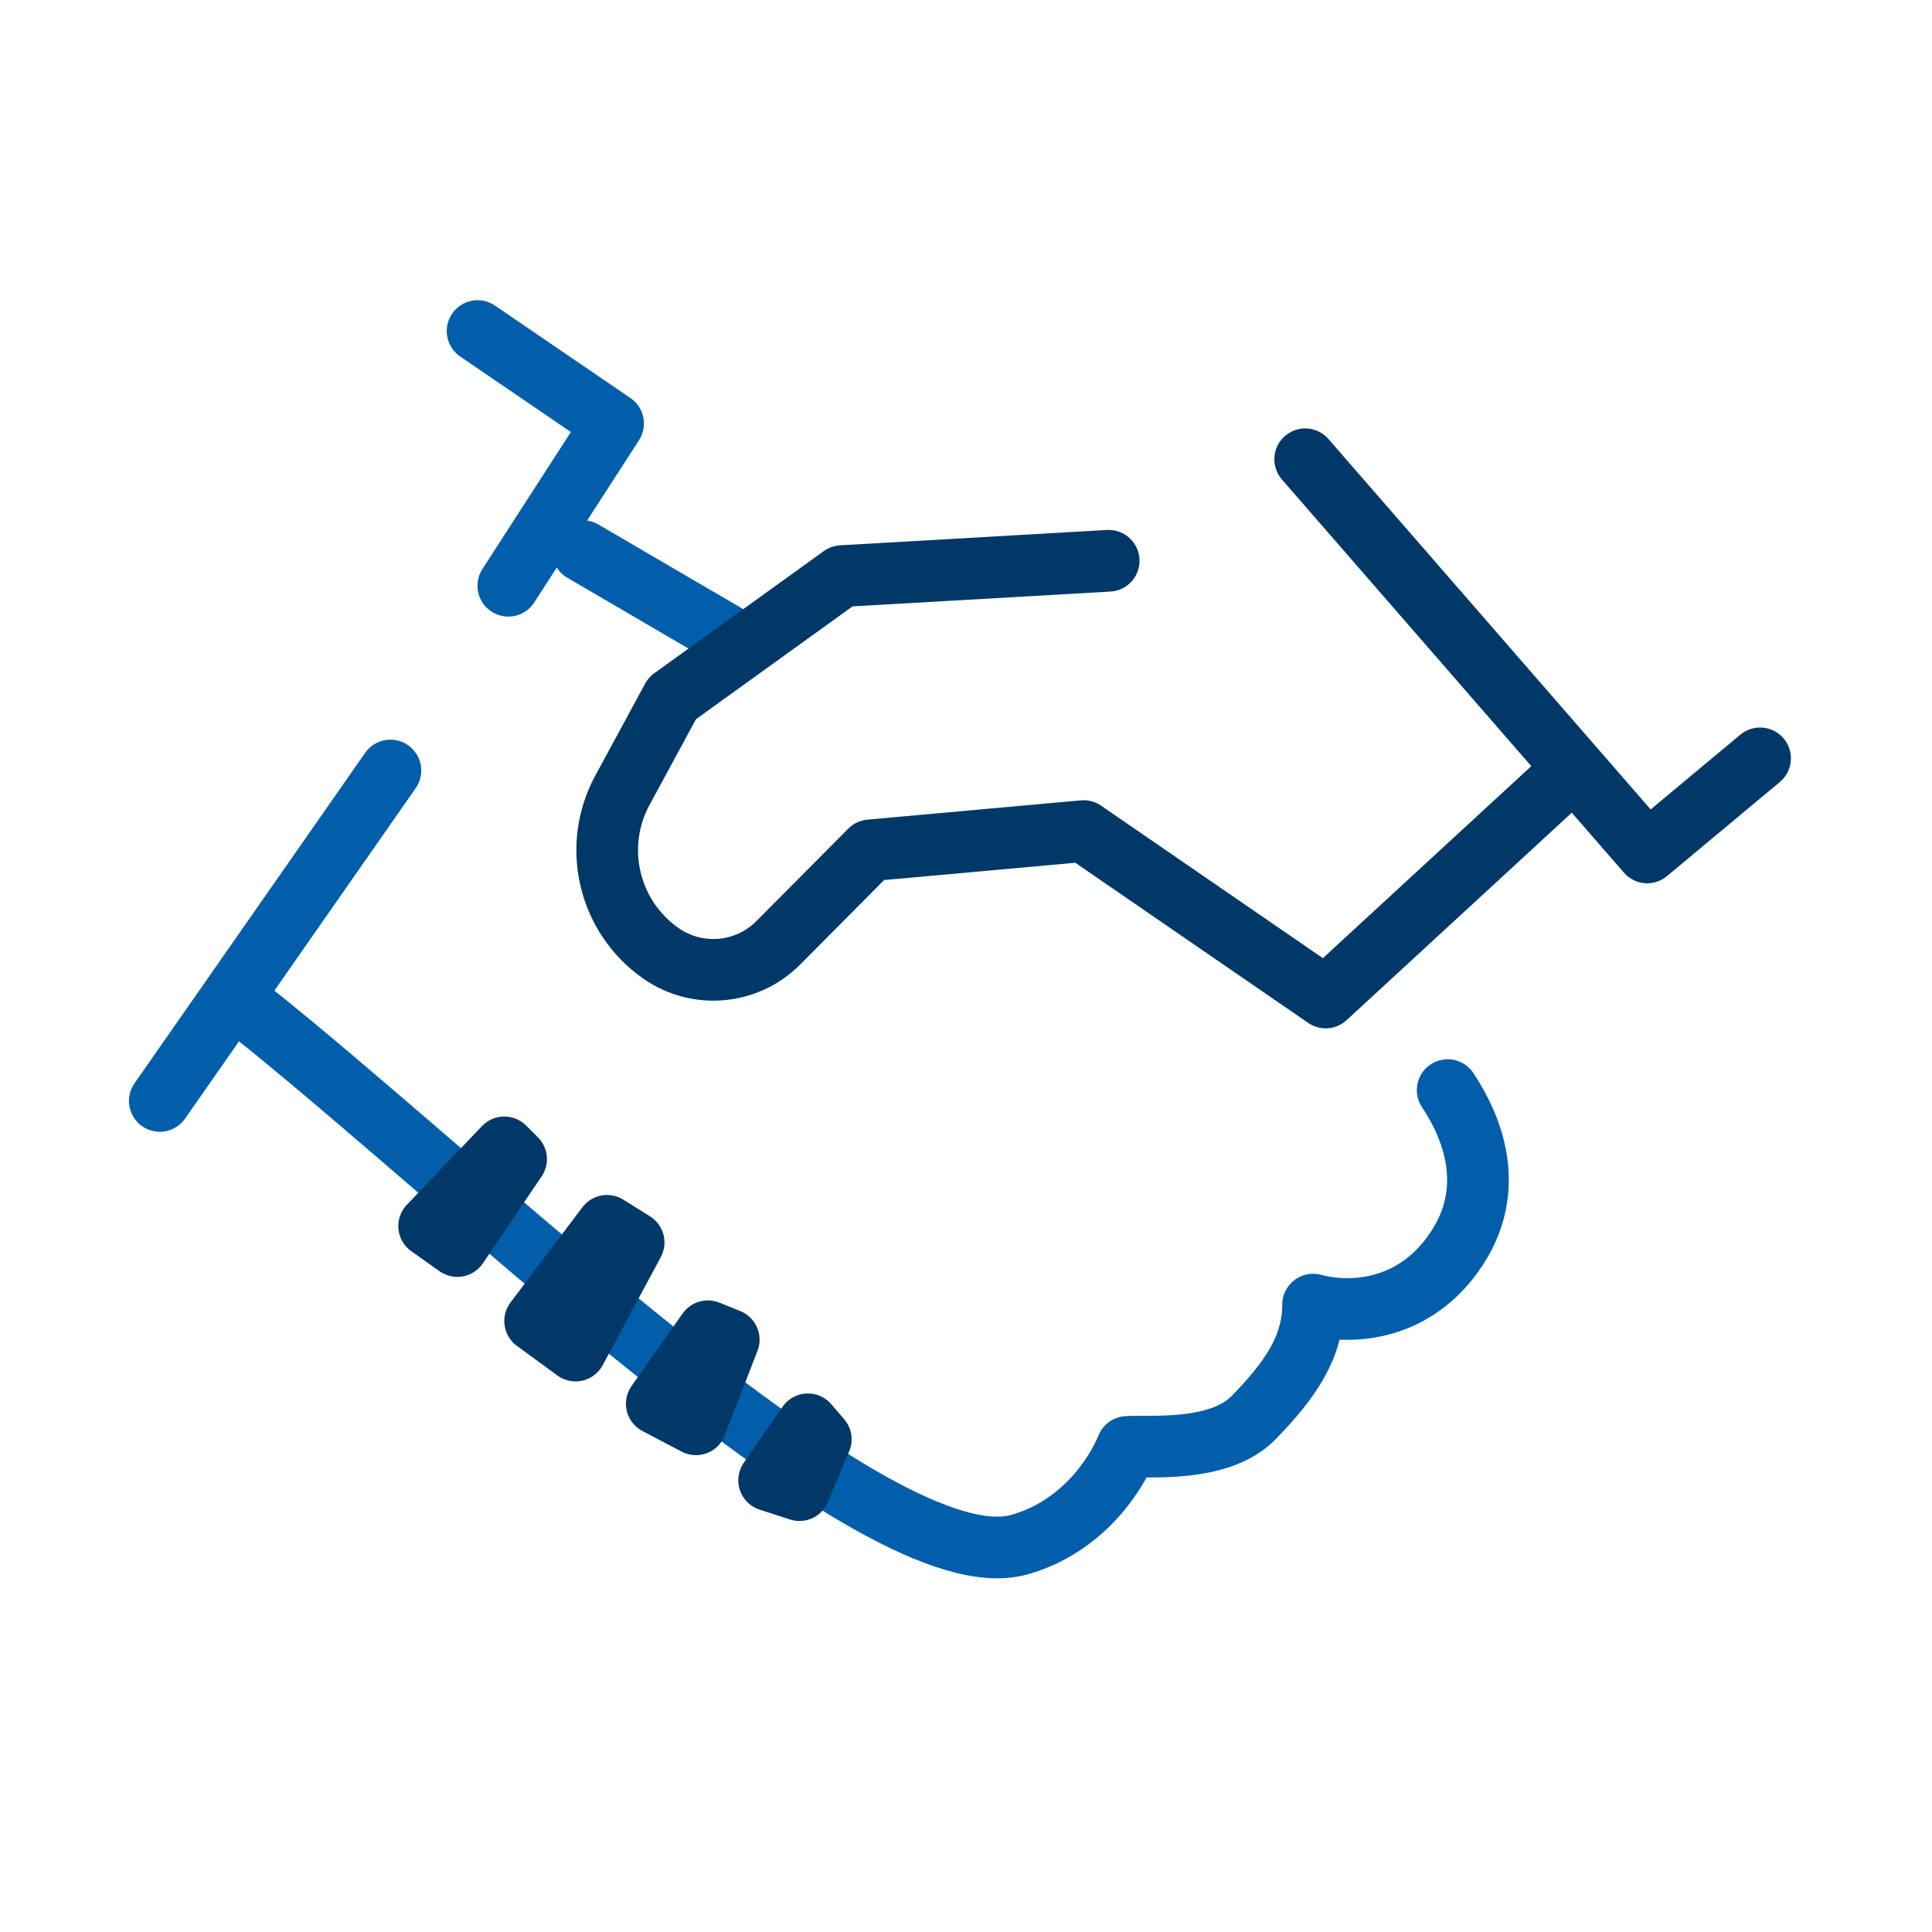
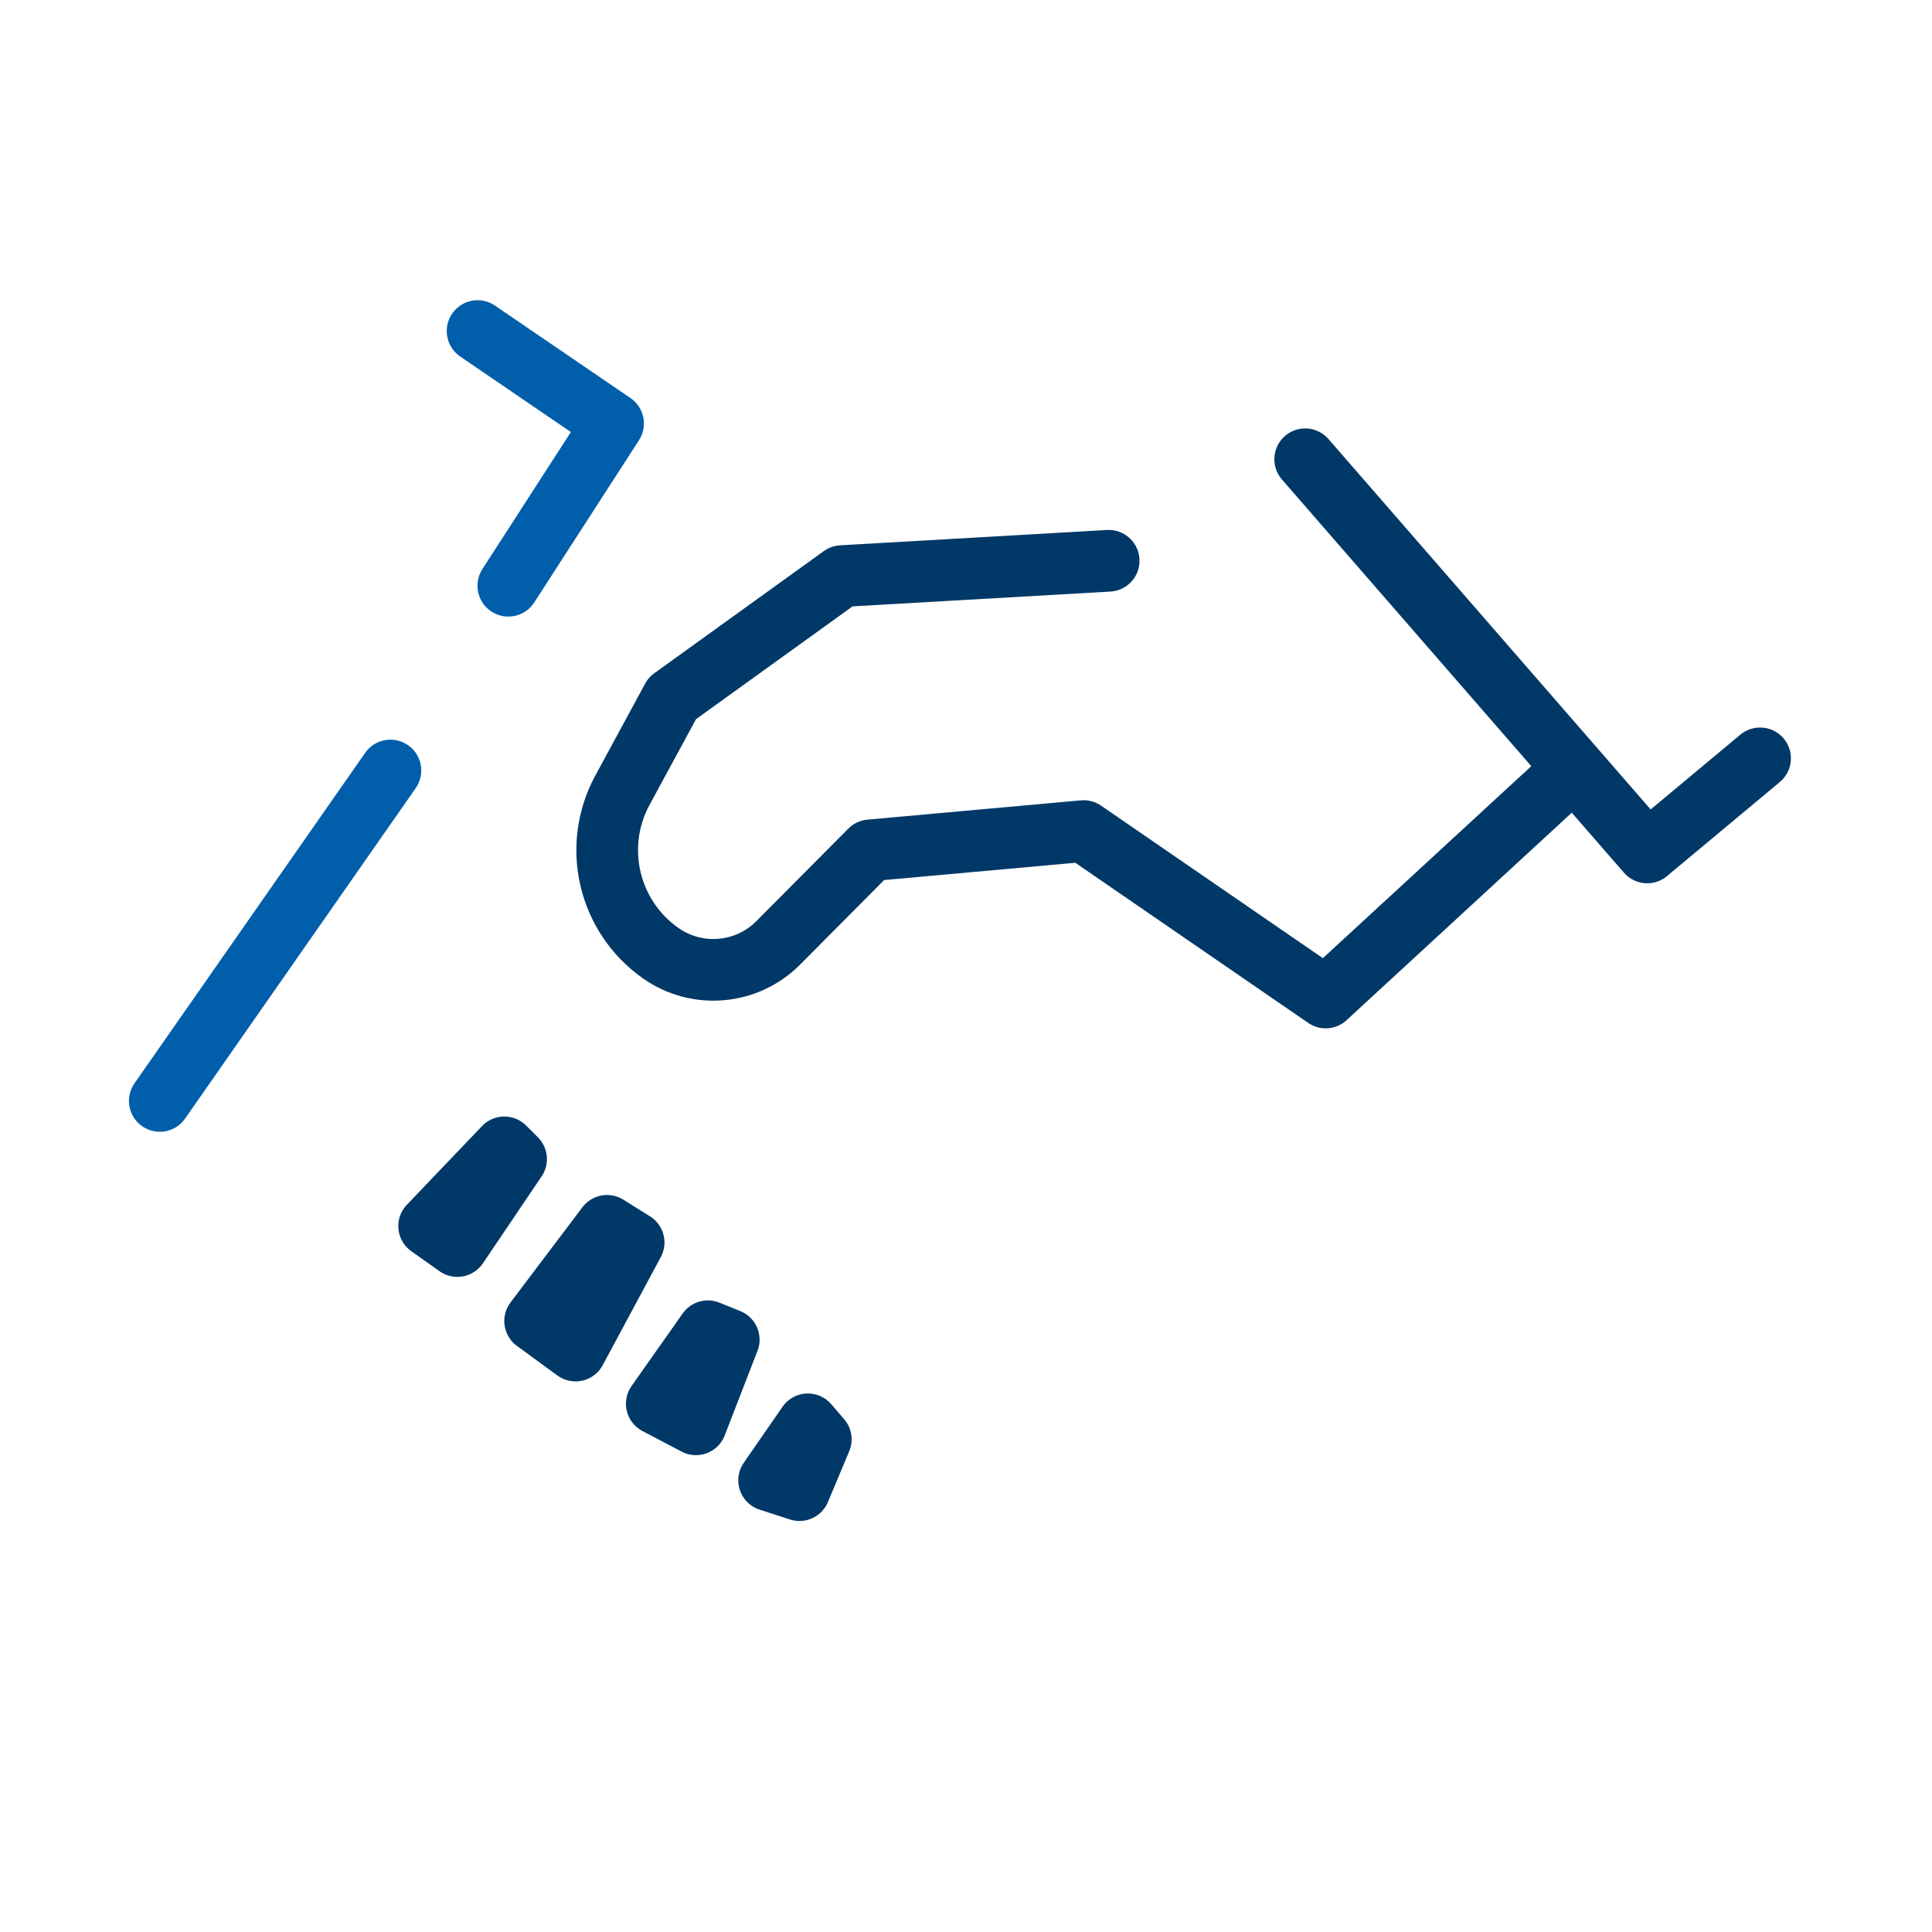
<svg xmlns="http://www.w3.org/2000/svg" width="94" height="94" viewBox="0 0 94 94" fill="none">
-   <path d="M35.554 31.019L28.356 26.813" stroke="#005EAB" stroke-width="3" stroke-linecap="round" stroke-linejoin="round" />
-   <path d="M12.011 49.049C22.854 57.63 42.627 77.11 49.592 75.155C52.552 74.324 54.221 71.908 54.838 70.4C55.867 70.314 59.313 70.708 61.008 68.96C62.703 67.212 63.887 65.601 63.887 63.476C66.013 64.024 68.636 63.579 70.435 61.351C73.126 58.019 71.518 54.662 70.435 53.038" stroke="#005EAB" stroke-width="3" stroke-linecap="round" stroke-linejoin="round" />
  <path d="M76.075 37.869L64.5 48.533L52.723 40.435L42.338 41.373L37.865 45.873C36.338 47.41 33.925 47.624 32.151 46.38C29.604 44.594 28.801 41.183 30.283 38.449L32.709 33.974L40.959 28.03L53.942 27.284" stroke="#003867" stroke-width="3" stroke-linecap="round" stroke-linejoin="round" />
  <path d="M63.503 22.345L80.144 41.475L85.635 36.897" stroke="#003867" stroke-width="3" stroke-linecap="round" stroke-linejoin="round" />
  <path d="M7.775 53.565L18.996 37.488M24.732 28.499L29.829 20.606L23.236 16.107" stroke="#005EAB" stroke-width="3" stroke-linecap="round" stroke-linejoin="round" />
  <path d="M24.538 55.824L20.879 59.654L22.252 60.626L25.11 56.395L24.538 55.824Z" stroke="#003867" stroke-width="3" stroke-linecap="round" stroke-linejoin="round" />
  <path d="M29.534 59.642L26.036 64.273L28.003 65.711L30.829 60.452L29.534 59.642Z" stroke="#003867" stroke-width="3" stroke-linecap="round" stroke-linejoin="round" />
  <path d="M34.44 64.771L31.955 68.298L33.861 69.299L35.457 65.181L34.44 64.771Z" stroke="#003867" stroke-width="3" stroke-linecap="round" stroke-linejoin="round" />
  <path d="M39.307 69.299L37.421 72.024L38.898 72.502L39.935 70.029L39.307 69.299Z" stroke="#003867" stroke-width="3" stroke-linecap="round" stroke-linejoin="round" />
</svg>